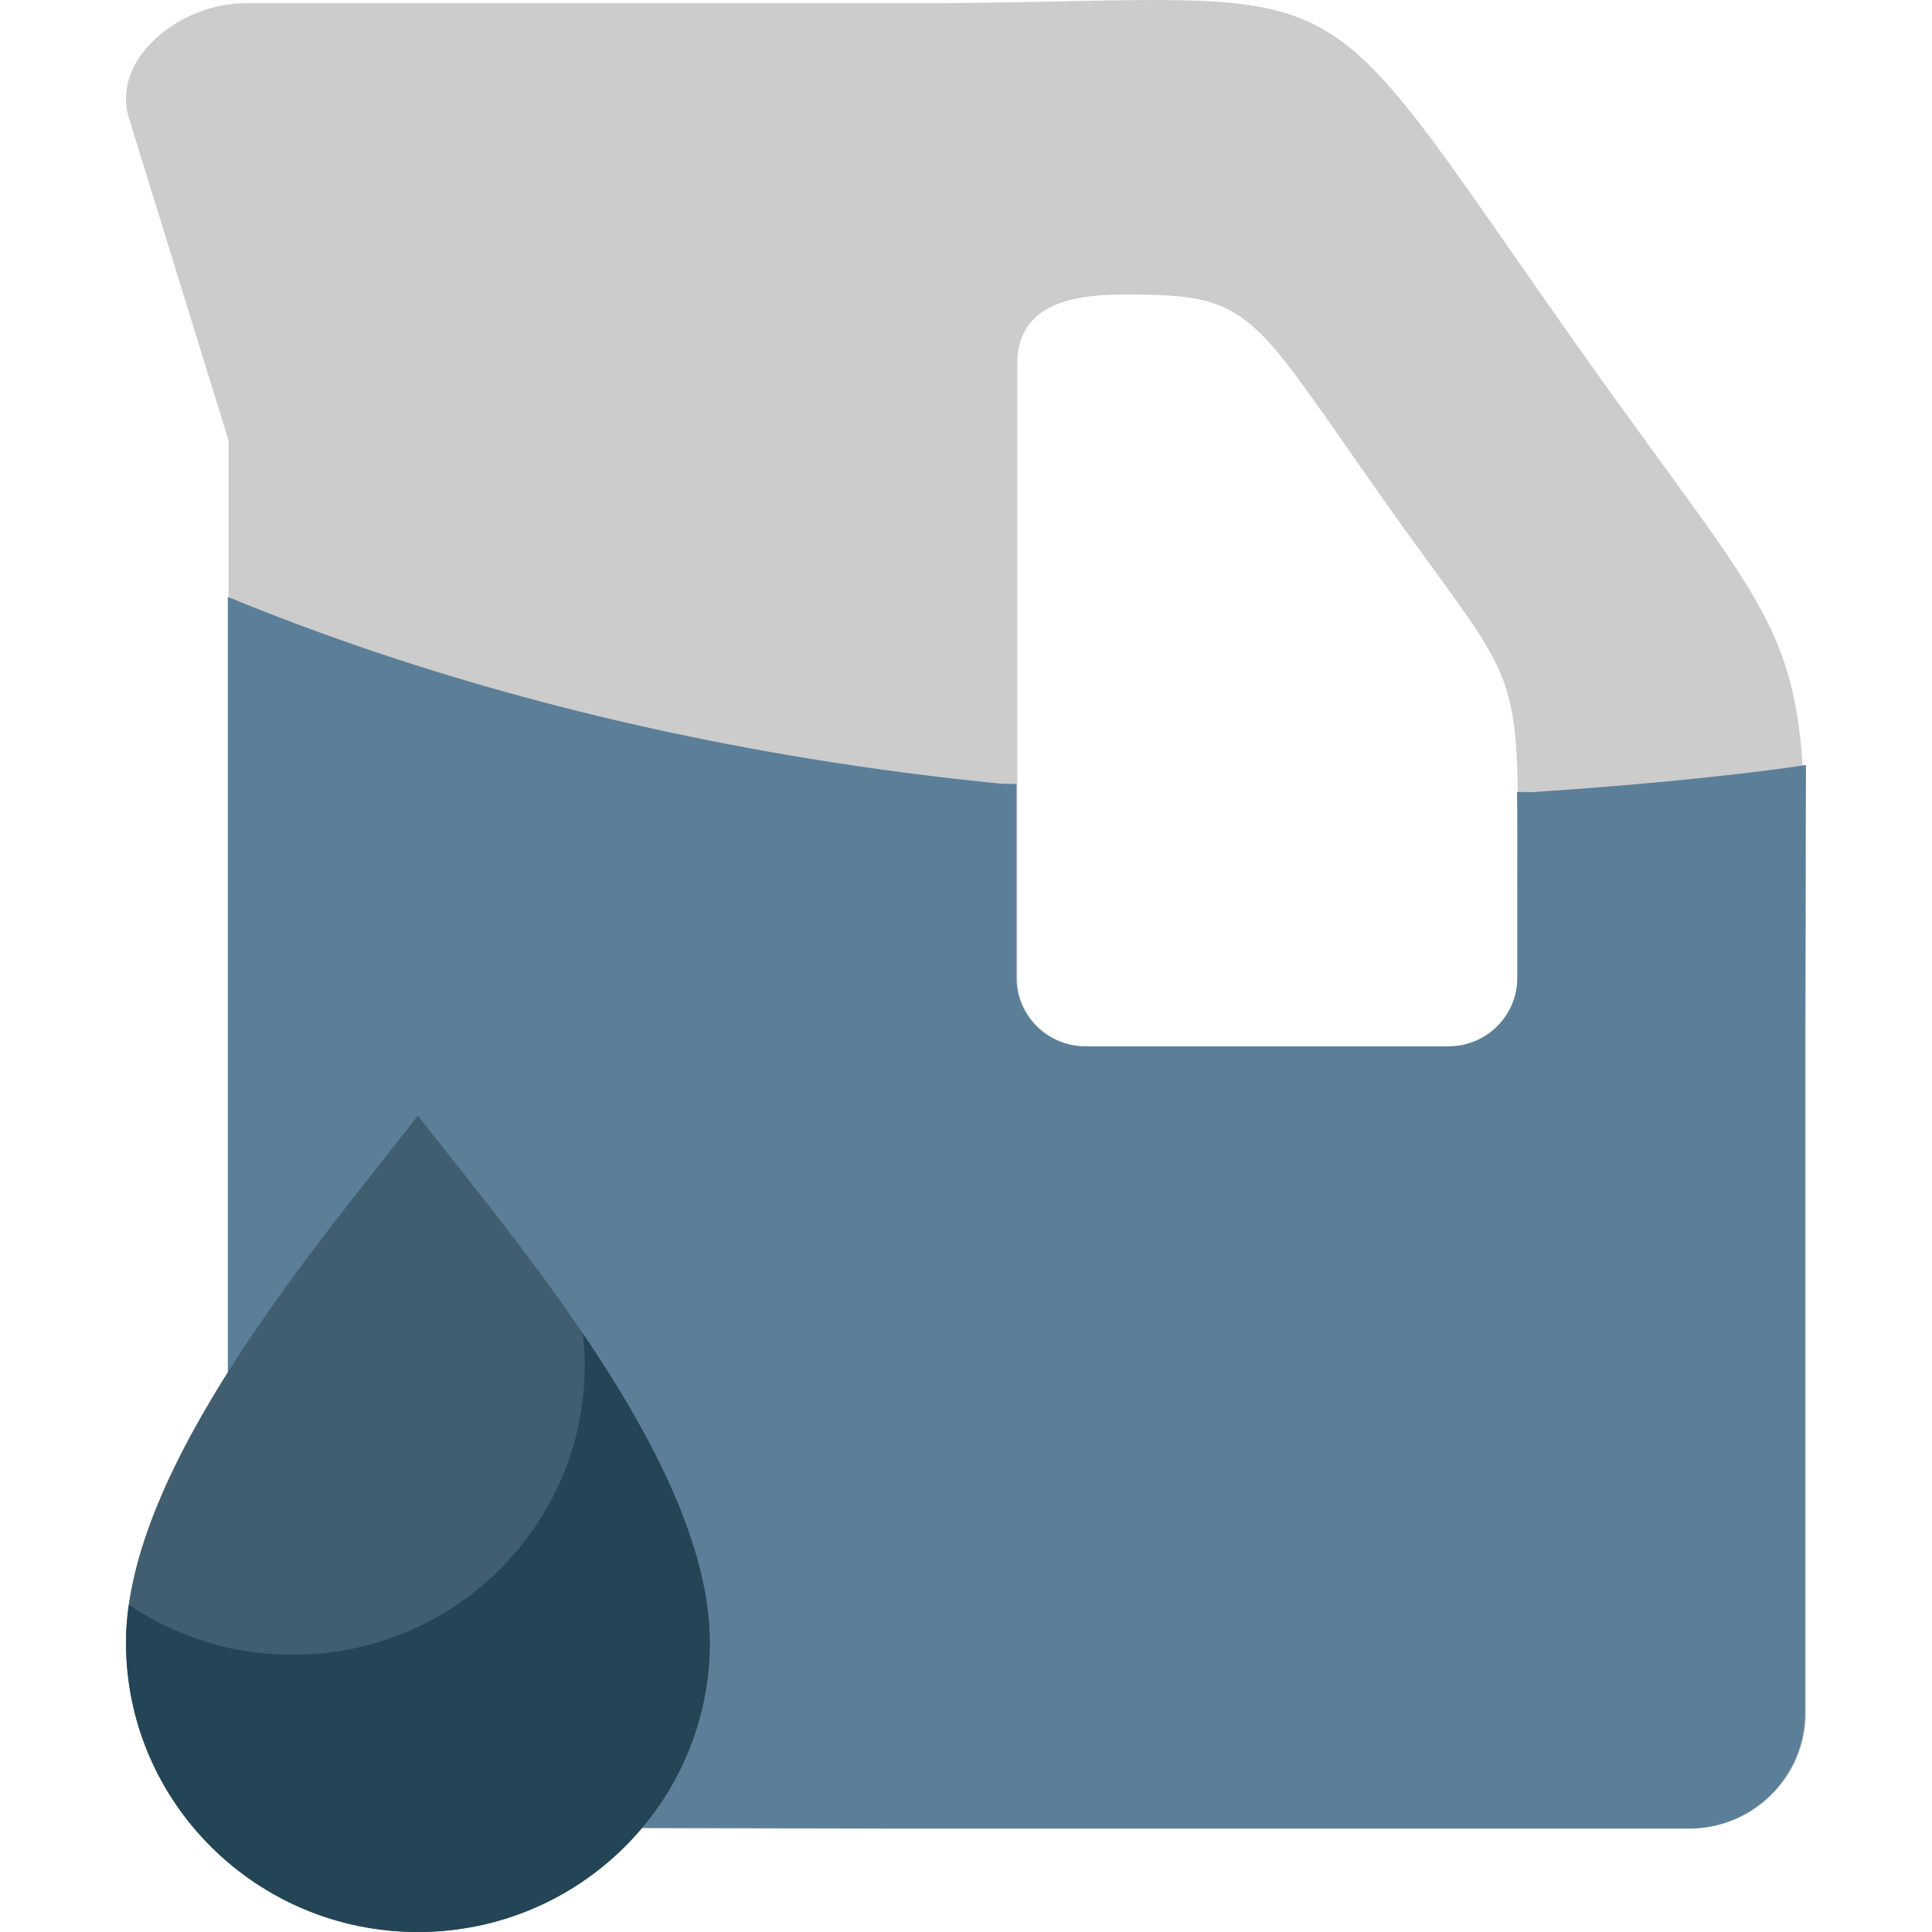
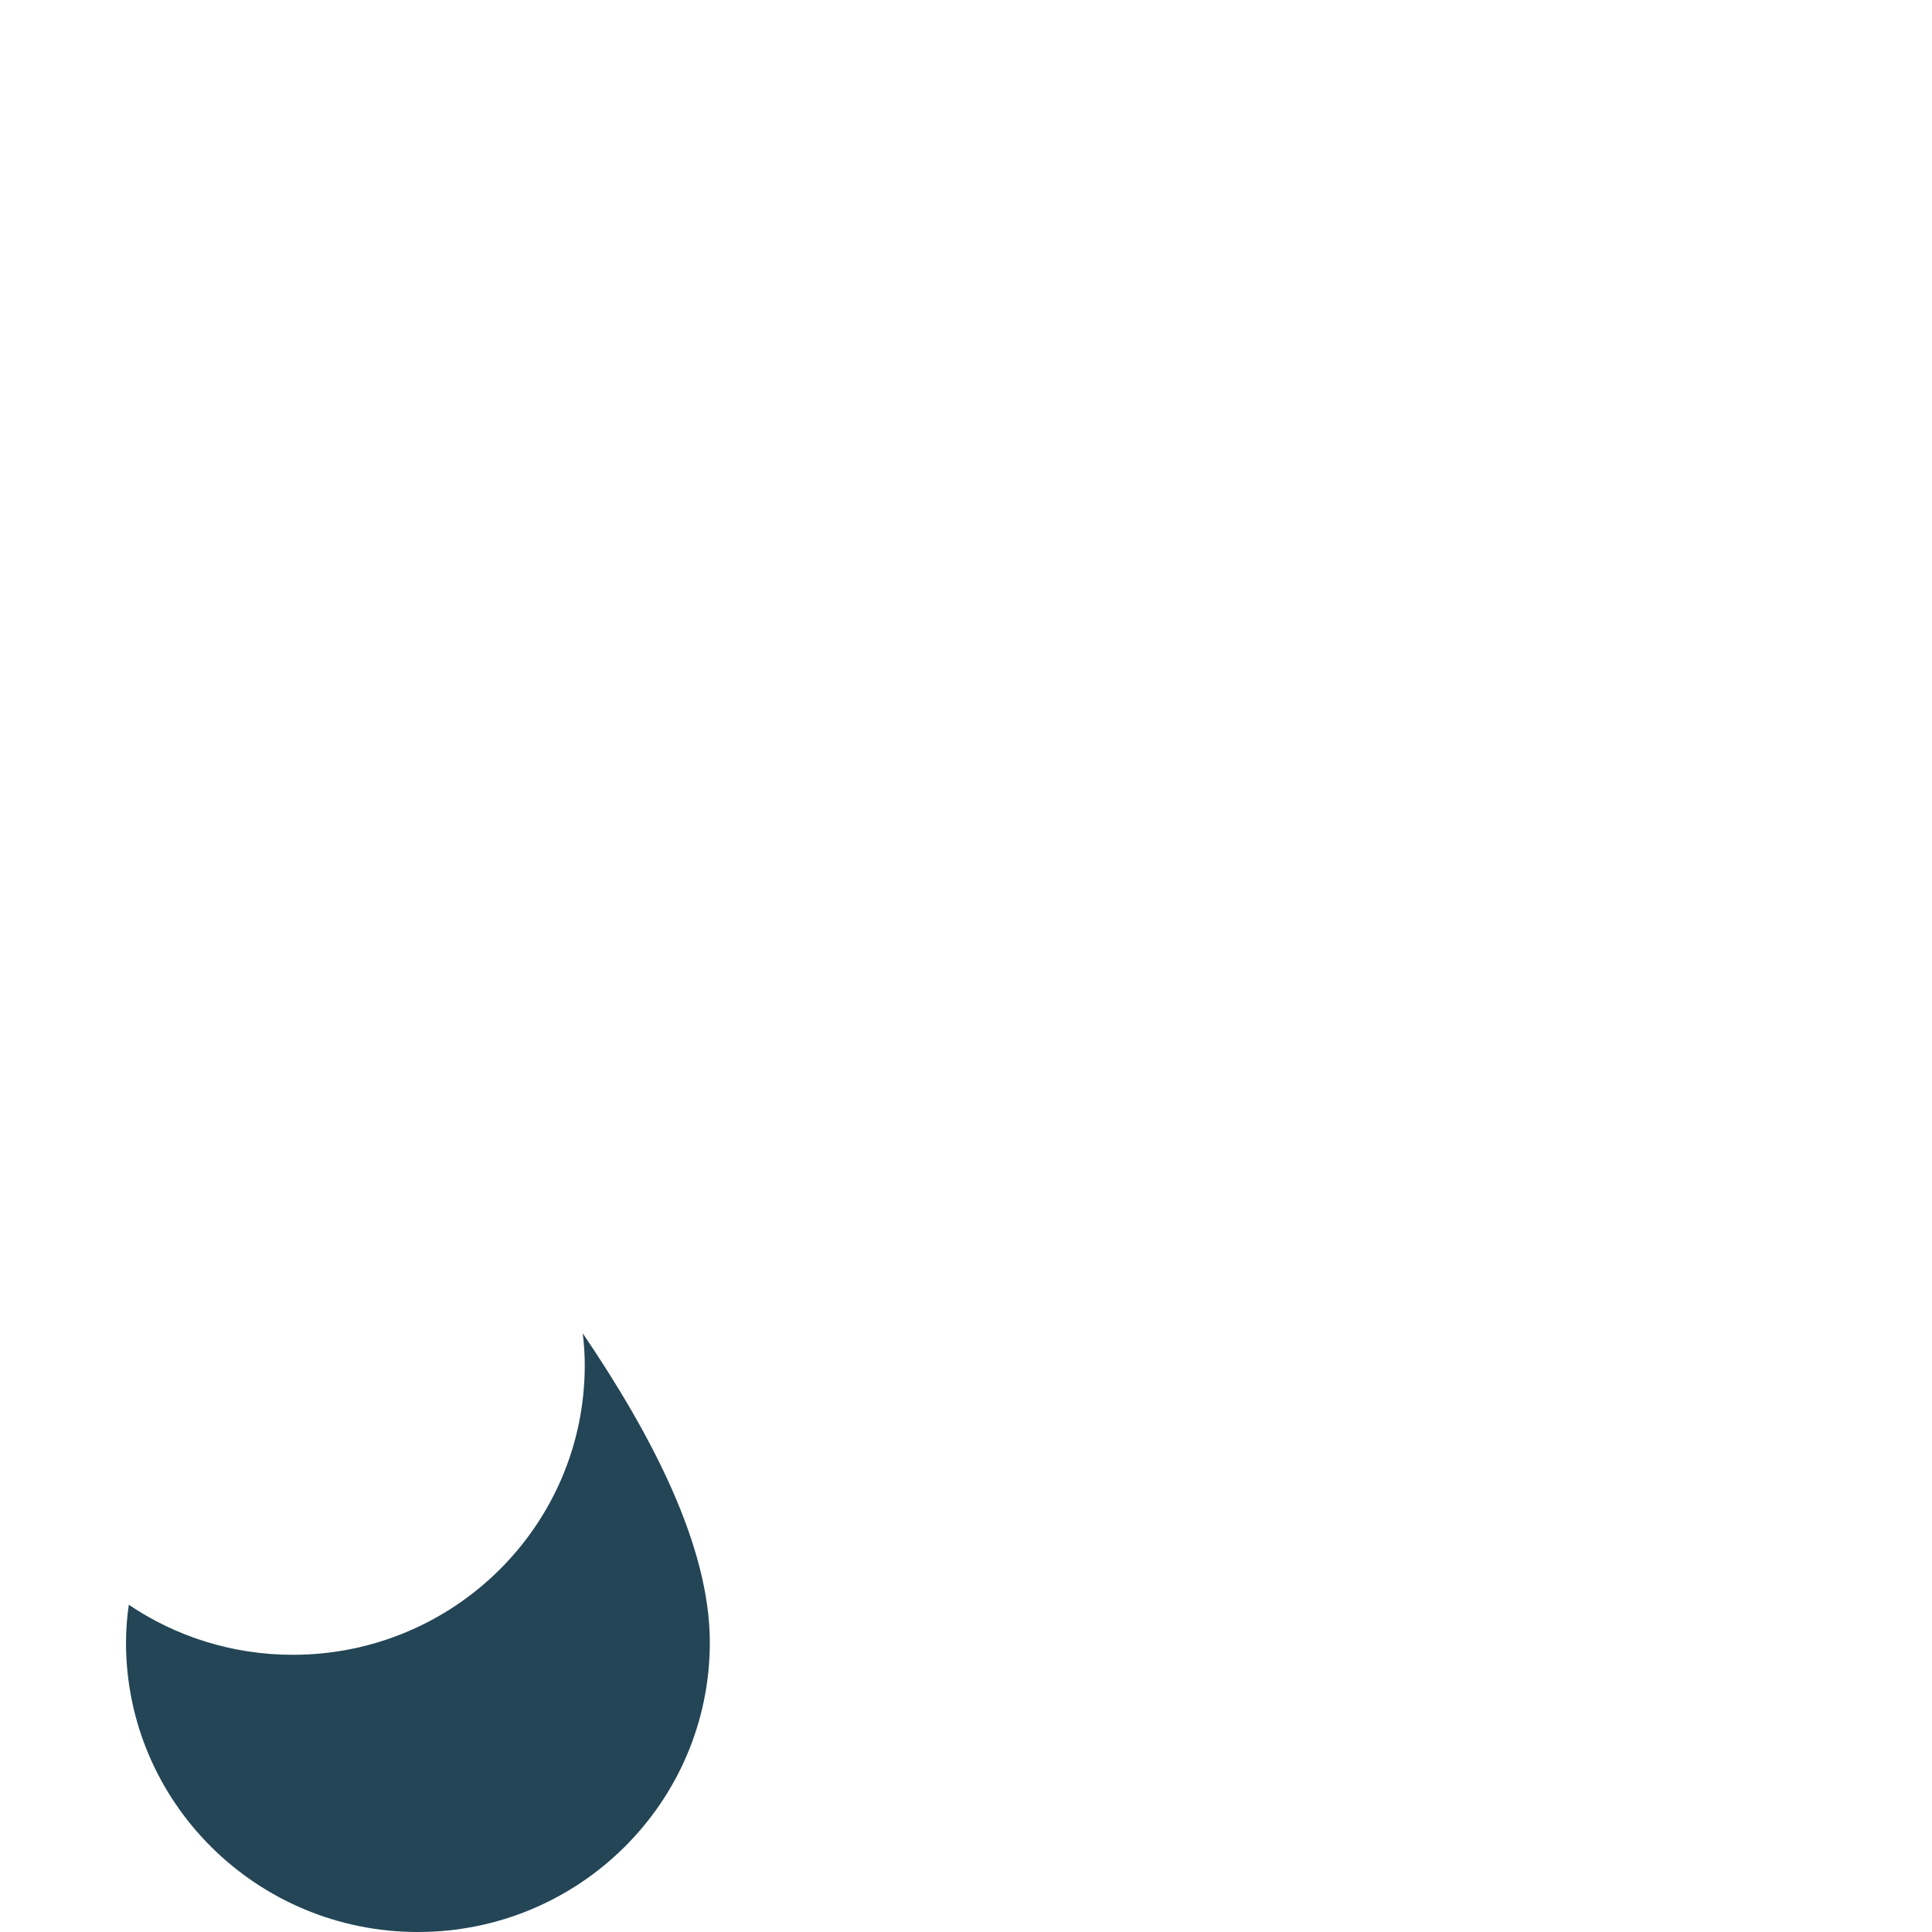
<svg xmlns="http://www.w3.org/2000/svg" height="800px" width="800px" version="1.1" id="Layer_1" viewBox="0 0 512 512" xml:space="preserve">
-   <path style="fill:#CCCCCC;" d="M417.333,90.694c-73.15-103.63-53.454-90.453-169.716-89.845H64.974   c-16.929,0-35.732,14.474-30.775,30.529l26.39,85.445v334.04c0,18.41,14.901,33.347,33.311,33.391l141.902,0.341h212.001   c16.926,0,30.775-13.741,30.775-30.529V271.495C478.579,160.097,481.957,182.244,417.333,90.694z M402.294,238.477v20.774   c0,9.917-8.189,18.037-18.183,18.037h-96.347c-9.994,0-18.179-8.115-18.179-18.037V96.616c0-19.326,20.874-18.776,34.943-18.502   c27.612,0.548,29.214,7.692,61.58,53.545C404.284,185.747,402.294,172.663,402.294,238.477z" />
-   <path style="fill:#5B7F99;" d="M478.609,202.742l-0.24,68.753v182.571c0,16.788-13.848,30.529-30.775,30.529H235.592L93.69,484.254   c-18.41-0.045-33.311-14.98-33.311-33.391V256v-97.816c46.337,19.098,98.262,33.732,154.022,42.848   c16.653,2.724,33.654,4.956,50.944,6.667l4.03,0.063v51.489c0,9.921,8.185,18.037,18.179,18.037h96.347   c9.994,0,18.183-8.12,18.183-18.037v-20.774c0-11.794,0.063-21.045-0.052-28.612l3.981,0.063   C428.85,208.416,456.791,205.998,478.609,202.742z" />
-   <path style="fill:#415E70;" d="M110.75,512c-42.726,0-77.359-34.359-77.359-76.741c0-46.397,51.198-105.896,77.359-139.629   c26.606,34.167,77.362,93.232,77.362,139.629C188.112,477.642,153.476,512,110.75,512L110.75,512z" />
  <path style="fill:#234556;" d="M188.112,435.259c0,42.382-34.636,76.741-77.362,76.741s-77.359-34.359-77.359-76.741   c0-3.266,0.262-6.598,0.742-9.981c12.39,8.367,27.353,13.261,43.472,13.261c42.726,0,77.362-34.359,77.362-76.741   c0-2.776-0.186-5.597-0.533-8.456C172.713,380.307,188.112,409.704,188.112,435.259z" />
</svg>